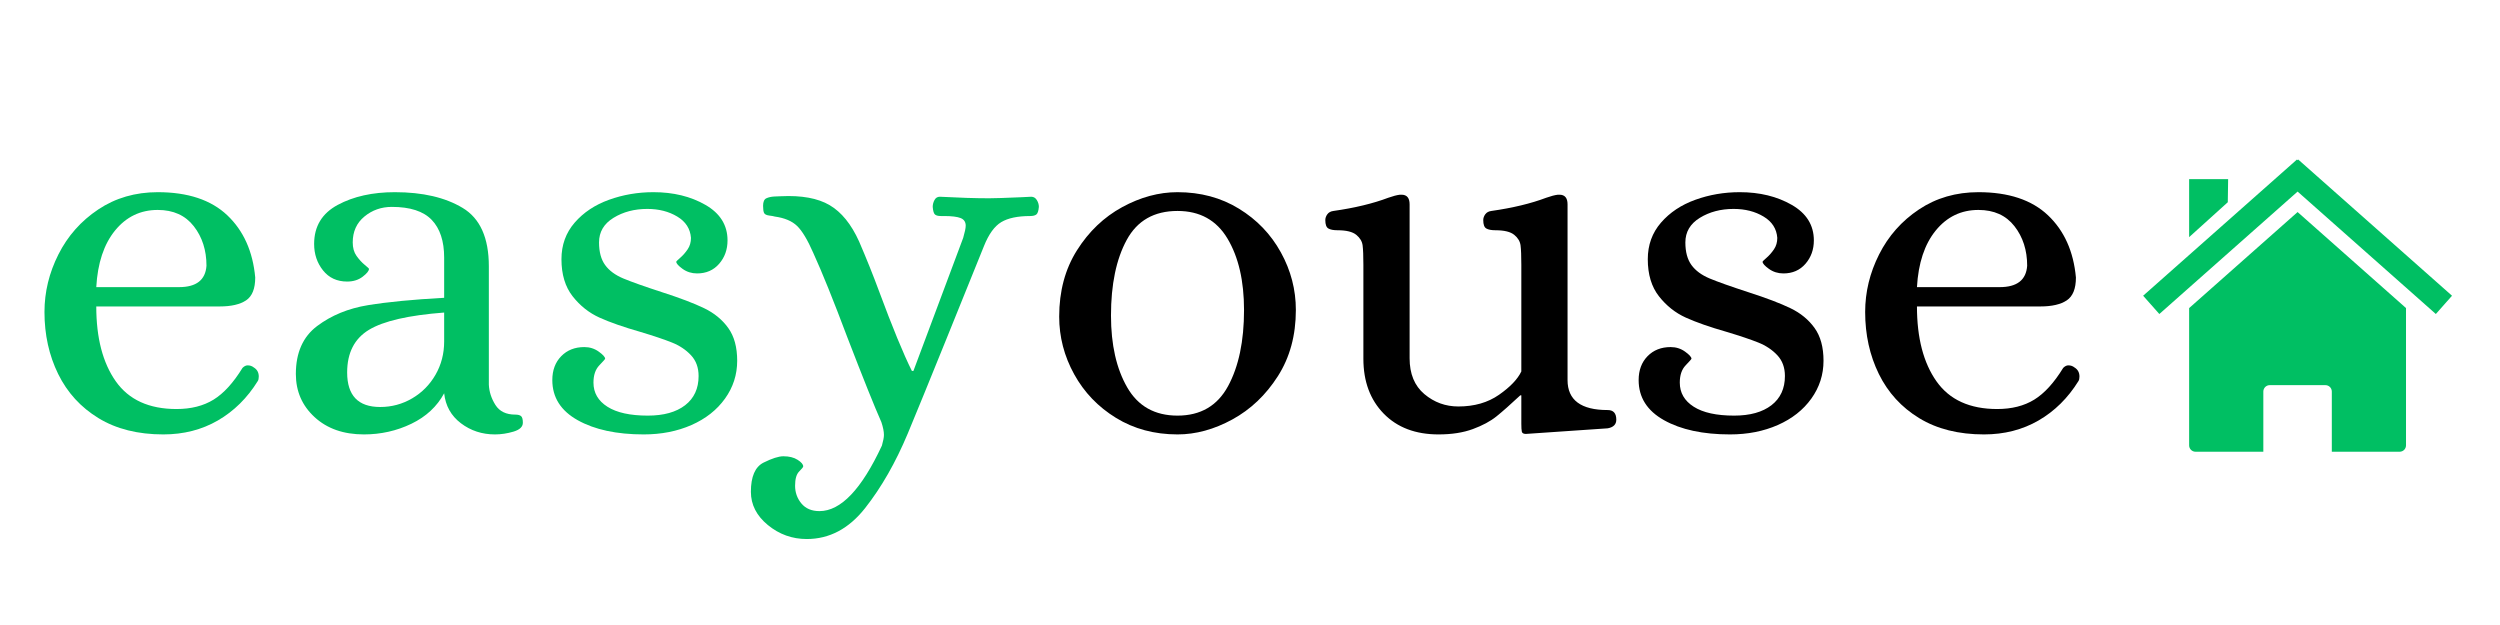
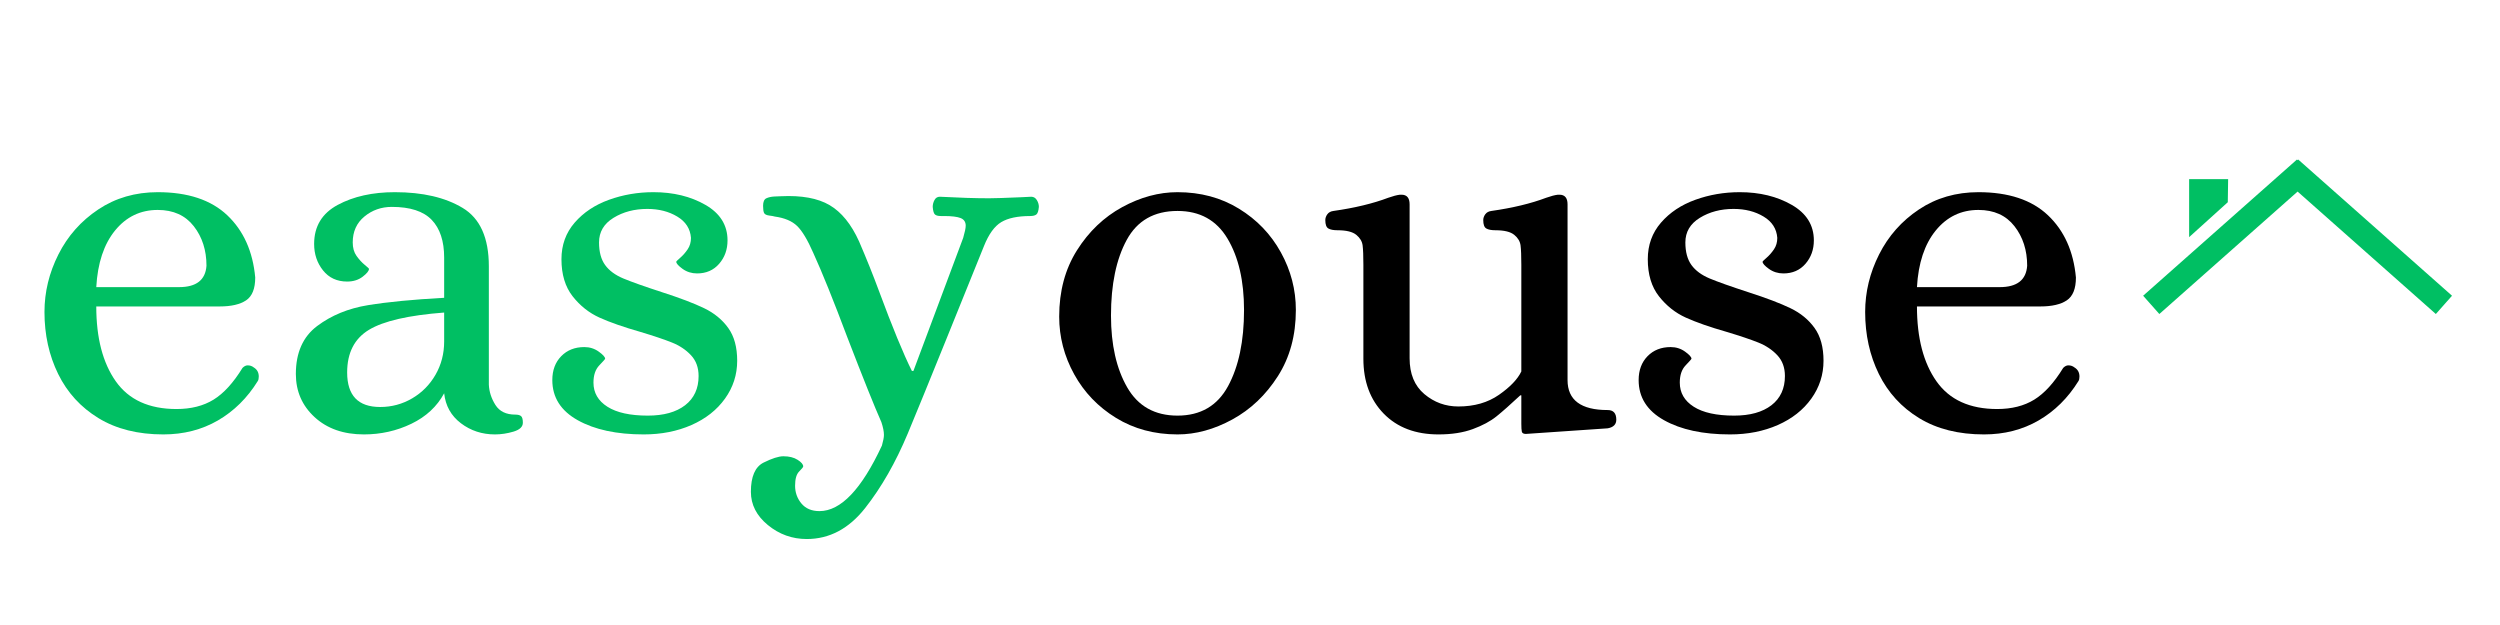
<svg xmlns="http://www.w3.org/2000/svg" version="1.0" preserveAspectRatio="xMidYMid meet" height="500" viewBox="0 0 1500 375" zoomAndPan="magnify" width="2000">
  <defs>
    <g />
    <clipPath id="d7713d75a3">
-       <path clip-rule="nonzero" d="M 1313 127 L 1444 127 L 1444 271.191 L 1313 271.191 Z M 1313 127" />
-     </clipPath>
+       </clipPath>
    <clipPath id="2fc189b58c">
      <path clip-rule="nonzero" d="M 1285.879 95.691 L 1471.129 95.691 L 1471.129 189 L 1285.879 189 Z M 1285.879 95.691" />
    </clipPath>
  </defs>
  <g clip-path="url(#d7713d75a3)">
    <path fill-rule="nonzero" fill-opacity="1" d="M 1443.609 184.836 Z M 1443.609 184.836 L 1378.562 127.23 L 1313.48 184.859 L 1313.48 267.207 C 1313.48 269.336 1315.199 271.039 1317.324 271.039 L 1358 271.039 L 1358 234.934 C 1358 232.809 1359.707 231.09 1361.832 231.09 L 1395.254 231.09 C 1397.379 231.09 1399.086 232.809 1399.086 234.934 L 1399.086 271.039 L 1439.773 271.039 C 1441.898 271.039 1443.605 269.336 1443.605 267.207 L 1443.605 184.832 Z M 1313.48 184.863 Z M 1313.48 184.863" fill="#00bf63" />
  </g>
  <g clip-path="url(#2fc189b58c)">
    <path fill-rule="nonzero" fill-opacity="1" d="M 1378.184 95.707 L 1285.879 177.438 L 1295.602 188.406 L 1378.562 114.945 L 1461.504 188.406 L 1471.211 177.438 L 1378.922 95.707 L 1378.566 96.121 L 1378.188 95.707 Z M 1378.184 95.707" fill="#00bf63" />
  </g>
  <path fill-rule="nonzero" fill-opacity="1" d="M 1313.48 107.473 L 1336.879 107.473 L 1336.676 121.332 L 1313.48 142.285 Z M 1313.48 107.473" fill="#00bf63" />
  <g fill-opacity="1" fill="#00bf63">
    <g transform="translate(14.184, 256.995)">
      <g>
        <path d="M 83.797 3.656 C 68.555 3.656 55.602 0.406 44.938 -6.094 C 34.281 -12.594 26.207 -21.426 20.719 -32.594 C 15.238 -43.77 12.5 -56.164 12.5 -69.781 C 12.5 -81.77 15.289 -93.297 20.875 -104.359 C 26.457 -115.43 34.426 -124.422 44.781 -131.328 C 55.145 -138.234 67.035 -141.688 80.453 -141.688 C 98.523 -141.688 112.438 -137.066 122.188 -127.828 C 131.938 -118.586 137.523 -106.145 138.953 -90.5 C 138.953 -83.801 137.125 -79.227 133.469 -76.781 C 129.812 -74.344 124.531 -73.125 117.625 -73.125 L 43.578 -73.125 C 43.578 -54.238 47.484 -39.258 55.297 -28.188 C 63.117 -17.113 75.258 -11.578 91.719 -11.578 C 100.457 -11.578 107.875 -13.457 113.969 -17.219 C 120.062 -20.977 125.848 -27.328 131.328 -36.266 C 132.348 -37.273 133.363 -37.781 134.375 -37.781 C 135.801 -37.781 137.02 -37.375 138.031 -36.562 C 140.062 -35.344 141.078 -33.516 141.078 -31.078 C 141.078 -29.859 140.875 -28.945 140.469 -28.344 C 134.176 -18.188 126.203 -10.312 116.547 -4.719 C 106.898 0.863 95.984 3.656 83.797 3.656 Z M 93.25 -84.719 C 103.602 -84.719 109.086 -88.984 109.703 -97.516 C 109.703 -106.859 107.16 -114.781 102.078 -121.281 C 97.004 -127.781 89.797 -131.031 80.453 -131.031 C 70.086 -131.031 61.551 -126.914 54.844 -118.688 C 48.145 -110.457 44.391 -99.133 43.578 -84.719 Z M 93.25 -84.719" />
      </g>
    </g>
  </g>
  <g fill-opacity="1" fill="#00bf63">
    <g transform="translate(167.151, 256.995)">
      <g>
        <path d="M 51.188 3.656 C 39 3.656 29.145 0.203 21.625 -6.703 C 14.113 -13.609 10.359 -22.242 10.359 -32.609 C 10.359 -45.398 14.625 -54.992 23.156 -61.391 C 31.688 -67.797 41.844 -71.961 53.625 -73.891 C 65.406 -75.828 80.645 -77.301 99.344 -78.312 L 99.344 -102.391 C 99.344 -112.336 96.852 -119.898 91.875 -125.078 C 86.895 -130.266 78.922 -132.859 67.953 -132.859 C 61.648 -132.859 56.16 -130.926 51.484 -127.062 C 46.816 -123.207 44.484 -118.031 44.484 -111.531 C 44.484 -108.281 45.242 -105.586 46.766 -103.453 C 48.297 -101.316 49.922 -99.535 51.641 -98.109 C 53.367 -96.691 54.234 -95.883 54.234 -95.688 C 54.234 -94.469 52.961 -92.891 50.422 -90.953 C 47.891 -89.023 44.797 -88.062 41.141 -88.062 C 35.047 -88.062 30.219 -90.297 26.656 -94.766 C 23.102 -99.234 21.328 -104.516 21.328 -110.609 C 21.328 -121.172 26.051 -128.988 35.5 -134.062 C 44.945 -139.145 56.375 -141.688 69.781 -141.688 C 86.438 -141.688 99.992 -138.535 110.453 -132.234 C 120.922 -125.941 126.156 -114.266 126.156 -97.203 L 126.156 -26.203 C 126.352 -21.941 127.672 -17.879 130.109 -14.016 C 132.547 -10.16 136.508 -8.234 142 -8.234 C 143.625 -8.234 144.789 -7.926 145.5 -7.312 C 146.207 -6.707 146.562 -5.391 146.562 -3.359 C 146.562 -0.91 144.68 0.867 140.922 1.984 C 137.172 3.098 133.469 3.656 129.812 3.656 C 122.094 3.656 115.285 1.422 109.391 -3.047 C 103.504 -7.516 100.156 -13.508 99.344 -21.031 C 95.07 -13.102 88.516 -7.004 79.672 -2.734 C 70.836 1.523 61.344 3.656 51.188 3.656 Z M 60.938 -12.797 C 67.844 -12.797 74.242 -14.52 80.141 -17.969 C 86.035 -21.426 90.707 -26.148 94.156 -32.141 C 97.613 -38.141 99.344 -44.797 99.344 -52.109 L 99.344 -69.469 C 78.008 -67.844 62.973 -64.391 54.234 -59.109 C 45.504 -53.828 41.141 -45.297 41.141 -33.516 C 41.141 -19.703 47.738 -12.797 60.938 -12.797 Z M 60.938 -12.797" />
      </g>
    </g>
  </g>
  <g fill-opacity="1" fill="#00bf63">
    <g transform="translate(319.813, 256.995)">
      <g>
        <path d="M 66.422 3.656 C 50.172 3.656 36.969 0.812 26.812 -4.875 C 16.656 -10.562 11.578 -18.586 11.578 -28.953 C 11.578 -34.836 13.352 -39.609 16.906 -43.266 C 20.469 -46.922 25.094 -48.75 30.781 -48.75 C 34.031 -48.75 36.922 -47.832 39.453 -46 C 41.992 -44.176 43.266 -42.758 43.266 -41.75 C 43.266 -41.539 42.098 -40.219 39.766 -37.781 C 37.43 -35.344 36.266 -31.891 36.266 -27.422 C 36.266 -21.328 39.055 -16.504 44.641 -12.953 C 50.223 -9.398 58.297 -7.625 68.859 -7.625 C 78.41 -7.625 85.879 -9.703 91.266 -13.859 C 96.648 -18.023 99.344 -23.867 99.344 -31.391 C 99.344 -36.461 97.816 -40.625 94.766 -43.875 C 91.723 -47.125 87.914 -49.66 83.344 -51.484 C 78.77 -53.316 72.422 -55.453 64.297 -57.891 C 54.336 -60.734 46.207 -63.578 39.906 -66.422 C 33.613 -69.266 28.234 -73.531 23.766 -79.219 C 19.297 -84.914 17.062 -92.332 17.062 -101.469 C 17.062 -110 19.703 -117.312 24.984 -123.406 C 30.266 -129.5 37.117 -134.066 45.547 -137.109 C 53.984 -140.16 62.875 -141.688 72.219 -141.688 C 84.207 -141.688 94.617 -139.145 103.453 -134.062 C 112.285 -128.988 116.703 -121.883 116.703 -112.75 C 116.703 -107.258 115.023 -102.582 111.672 -98.719 C 108.328 -94.863 103.91 -92.938 98.422 -92.938 C 95.172 -92.938 92.273 -93.848 89.734 -95.672 C 87.203 -97.504 85.938 -98.93 85.938 -99.953 C 85.938 -100.148 86.75 -100.957 88.375 -102.375 C 90 -103.801 91.469 -105.477 92.781 -107.406 C 94.102 -109.344 94.766 -111.629 94.766 -114.266 C 94.359 -119.754 91.613 -124.02 86.531 -127.062 C 81.457 -130.113 75.469 -131.641 68.562 -131.641 C 60.844 -131.641 54.086 -129.859 48.297 -126.297 C 42.504 -122.742 39.609 -117.82 39.609 -111.531 C 39.609 -105.844 40.828 -101.32 43.266 -97.969 C 45.703 -94.613 49.359 -91.922 54.234 -89.891 C 59.109 -87.859 66.832 -85.117 77.406 -81.672 C 88.164 -78.211 96.594 -75.008 102.688 -72.062 C 108.781 -69.113 113.602 -65.148 117.156 -60.172 C 120.719 -55.203 122.5 -48.656 122.5 -40.531 C 122.5 -32.195 120.062 -24.629 115.188 -17.828 C 110.312 -11.023 103.609 -5.742 95.078 -1.984 C 86.547 1.773 76.992 3.656 66.422 3.656 Z M 66.422 3.656" />
      </g>
    </g>
  </g>
  <g fill-opacity="1" fill="#00bf63">
    <g transform="translate(454.801, 256.995)">
      <g>
        <path d="M 29.25 66.422 C 20.52 66.422 12.75 63.629 5.938 58.047 C -0.863 52.461 -4.266 45.812 -4.266 38.094 C -4.266 28.945 -1.727 23.102 3.344 20.562 C 8.426 18.031 12.391 16.766 15.234 16.766 C 18.691 16.766 21.535 17.473 23.766 18.891 C 26.004 20.316 27.125 21.641 27.125 22.859 C 27.125 23.266 26.312 24.281 24.688 25.906 C 23.062 27.531 22.25 30.375 22.25 34.438 C 22.25 38.5 23.516 42.051 26.047 45.094 C 28.586 48.145 32.195 49.672 36.875 49.672 C 49.664 49.672 62.156 36.566 74.344 10.359 C 75.156 7.516 75.562 5.383 75.562 3.969 C 75.562 1.938 75.055 -0.602 74.047 -3.656 C 69.984 -12.801 63.176 -29.766 53.625 -54.547 C 45.301 -76.691 38.5 -93.551 33.219 -105.125 C 29.758 -113.051 26.504 -118.484 23.453 -121.422 C 20.41 -124.367 15.945 -126.25 10.062 -127.062 C 9.445 -127.27 8.328 -127.473 6.703 -127.672 C 5.078 -127.879 4.062 -128.391 3.656 -129.203 C 3.25 -130.016 3.047 -131.438 3.047 -133.469 C 3.047 -135.906 3.707 -137.426 5.031 -138.031 C 6.352 -138.645 7.977 -139 9.906 -139.094 C 11.832 -139.195 13.102 -139.25 13.719 -139.25 C 26.102 -139.863 35.848 -138.086 42.953 -133.922 C 50.066 -129.754 55.961 -122.492 60.641 -112.141 C 65.109 -101.773 69.066 -91.922 72.516 -82.578 C 80.648 -60.641 87.254 -44.594 92.328 -34.438 L 93.25 -34.438 L 123.109 -114.266 C 124.117 -117.723 124.625 -120.16 124.625 -121.578 C 124.625 -123.816 123.609 -125.344 121.578 -126.156 C 119.547 -126.969 116.195 -127.375 111.531 -127.375 L 109.703 -127.375 C 108.078 -127.375 106.906 -127.676 106.188 -128.281 C 105.477 -128.895 105.023 -130.422 104.828 -132.859 C 104.828 -134.273 105.18 -135.645 105.891 -136.969 C 106.598 -138.289 107.664 -138.953 109.094 -138.953 C 120.664 -138.336 130.516 -138.031 138.641 -138.031 C 141.891 -138.031 148.191 -138.234 157.547 -138.641 L 163.938 -138.953 C 165.363 -138.953 166.484 -138.289 167.297 -136.969 C 168.109 -135.645 168.516 -134.273 168.516 -132.859 C 168.305 -130.422 167.797 -128.895 166.984 -128.281 C 166.172 -127.676 164.953 -127.375 163.328 -127.375 C 155.805 -127.375 150.016 -126.156 145.953 -123.719 C 141.891 -121.281 138.438 -116.504 135.594 -109.391 C 130.926 -97.816 123.41 -79.227 113.047 -53.625 C 102.691 -28.031 94.973 -9.141 89.891 3.047 C 82.578 20.516 74.047 35.441 64.297 47.828 C 54.547 60.223 42.863 66.422 29.25 66.422 Z M 29.25 66.422" />
      </g>
    </g>
  </g>
  <g fill-opacity="1" fill="#000000">
    <g transform="translate(623.015, 256.995)">
      <g>
        <path d="M 83.5 3.656 C 69.676 3.656 57.379 0.352 46.609 -6.25 C 35.848 -12.852 27.473 -21.586 21.484 -32.453 C 15.492 -43.316 12.5 -54.844 12.5 -67.031 C 12.5 -82.27 16.051 -95.523 23.156 -106.797 C 30.27 -118.078 39.312 -126.711 50.281 -132.703 C 61.25 -138.691 72.32 -141.688 83.5 -141.688 C 97.312 -141.688 109.598 -138.383 120.359 -131.781 C 131.129 -125.188 139.508 -116.453 145.5 -105.578 C 151.5 -94.711 154.5 -83.188 154.5 -71 C 154.5 -55.758 150.891 -42.504 143.672 -31.234 C 136.461 -19.961 127.375 -11.328 116.406 -5.328 C 105.438 0.66 94.469 3.656 83.5 3.656 Z M 83.5 -7.625 C 97.312 -7.625 107.414 -13.516 113.812 -25.297 C 120.207 -37.078 123.406 -52.312 123.406 -71 C 123.406 -88.469 120.102 -102.738 113.5 -113.812 C 106.906 -124.883 96.906 -130.422 83.5 -130.422 C 69.477 -130.422 59.316 -124.629 53.016 -113.047 C 46.723 -101.473 43.578 -86.336 43.578 -67.641 C 43.578 -50.172 46.828 -35.801 53.328 -24.531 C 59.828 -13.258 69.883 -7.625 83.5 -7.625 Z M 83.5 -7.625" />
      </g>
    </g>
  </g>
  <g fill-opacity="1" fill="#000000">
    <g transform="translate(789.999, 256.995)">
      <g>
        <path d="M 73.125 3.656 C 59.312 3.656 48.344 -0.504 40.219 -8.828 C 32.094 -17.16 28.031 -28.133 28.031 -41.75 L 28.031 -98.125 C 28.031 -103.406 27.879 -107.266 27.578 -109.703 C 27.273 -112.141 26.004 -114.27 23.766 -116.094 C 21.535 -117.926 17.781 -118.844 12.5 -118.844 C 10.062 -118.844 8.234 -119.195 7.016 -119.906 C 5.797 -120.613 5.188 -122.289 5.188 -124.938 C 5.188 -126.156 5.594 -127.32 6.406 -128.438 C 7.219 -129.551 8.438 -130.211 10.062 -130.422 C 22.852 -132.242 33.82 -134.883 42.969 -138.344 C 45.812 -139.352 48.145 -139.961 49.969 -140.172 L 50.891 -140.172 C 54.141 -140.172 55.766 -138.238 55.766 -134.375 L 55.766 -42.047 C 55.766 -32.703 58.707 -25.539 64.594 -20.562 C 70.488 -15.594 77.297 -13.109 85.016 -13.109 C 94.566 -13.109 102.691 -15.441 109.391 -20.109 C 116.098 -24.785 120.566 -29.457 122.797 -34.125 L 122.797 -98.125 C 122.797 -103.406 122.645 -107.266 122.344 -109.703 C 122.039 -112.141 120.77 -114.27 118.531 -116.094 C 116.301 -117.926 112.547 -118.844 107.266 -118.844 C 104.828 -118.844 103 -119.195 101.781 -119.906 C 100.562 -120.613 99.953 -122.289 99.953 -124.938 C 99.953 -126.156 100.359 -127.32 101.172 -128.438 C 101.984 -129.551 103.203 -130.211 104.828 -130.422 C 117.617 -132.242 128.586 -134.883 137.734 -138.344 C 140.578 -139.352 142.91 -139.961 144.734 -140.172 L 145.656 -140.172 C 148.906 -140.172 150.531 -138.238 150.531 -134.375 L 150.531 -28.953 C 150.531 -16.961 158.555 -10.969 174.609 -10.969 C 178.055 -10.969 179.781 -9.039 179.781 -5.188 C 179.781 -2.344 178.055 -0.613 174.609 0 L 125.547 3.359 C 124.117 3.359 123.301 2.898 123.094 1.984 C 122.895 1.066 122.797 -0.508 122.797 -2.75 L 122.797 -19.812 L 122.188 -19.812 C 116.301 -14.32 111.531 -10.102 107.875 -7.156 C 104.219 -4.219 99.492 -1.68 93.703 0.453 C 87.91 2.586 81.051 3.656 73.125 3.656 Z M 73.125 3.656" />
      </g>
    </g>
  </g>
  <g fill-opacity="1" fill="#000000">
    <g transform="translate(971.608, 256.995)">
      <g>
        <path d="M 66.422 3.656 C 50.172 3.656 36.969 0.812 26.812 -4.875 C 16.656 -10.562 11.578 -18.586 11.578 -28.953 C 11.578 -34.836 13.352 -39.609 16.906 -43.266 C 20.469 -46.922 25.094 -48.75 30.781 -48.75 C 34.031 -48.75 36.922 -47.832 39.453 -46 C 41.992 -44.176 43.266 -42.758 43.266 -41.75 C 43.266 -41.539 42.098 -40.219 39.766 -37.781 C 37.43 -35.344 36.266 -31.891 36.266 -27.422 C 36.266 -21.328 39.055 -16.504 44.641 -12.953 C 50.223 -9.398 58.297 -7.625 68.859 -7.625 C 78.41 -7.625 85.879 -9.703 91.266 -13.859 C 96.648 -18.023 99.344 -23.867 99.344 -31.391 C 99.344 -36.461 97.816 -40.625 94.766 -43.875 C 91.723 -47.125 87.914 -49.66 83.344 -51.484 C 78.77 -53.316 72.422 -55.453 64.297 -57.891 C 54.336 -60.734 46.207 -63.578 39.906 -66.422 C 33.613 -69.266 28.234 -73.531 23.766 -79.219 C 19.297 -84.914 17.062 -92.332 17.062 -101.469 C 17.062 -110 19.703 -117.312 24.984 -123.406 C 30.266 -129.5 37.117 -134.066 45.547 -137.109 C 53.984 -140.16 62.875 -141.688 72.219 -141.688 C 84.207 -141.688 94.617 -139.145 103.453 -134.062 C 112.285 -128.988 116.703 -121.883 116.703 -112.75 C 116.703 -107.258 115.023 -102.582 111.672 -98.719 C 108.328 -94.863 103.91 -92.938 98.422 -92.938 C 95.172 -92.938 92.273 -93.848 89.734 -95.672 C 87.203 -97.504 85.938 -98.93 85.938 -99.953 C 85.938 -100.148 86.75 -100.957 88.375 -102.375 C 90 -103.801 91.469 -105.477 92.781 -107.406 C 94.102 -109.344 94.766 -111.629 94.766 -114.266 C 94.359 -119.754 91.613 -124.02 86.531 -127.062 C 81.457 -130.113 75.469 -131.641 68.562 -131.641 C 60.844 -131.641 54.086 -129.859 48.297 -126.297 C 42.504 -122.742 39.609 -117.82 39.609 -111.531 C 39.609 -105.844 40.828 -101.32 43.266 -97.969 C 45.703 -94.613 49.359 -91.922 54.234 -89.891 C 59.109 -87.859 66.832 -85.117 77.406 -81.672 C 88.164 -78.211 96.594 -75.008 102.688 -72.062 C 108.781 -69.113 113.602 -65.148 117.156 -60.172 C 120.719 -55.203 122.5 -48.656 122.5 -40.531 C 122.5 -32.195 120.062 -24.629 115.188 -17.828 C 110.312 -11.023 103.609 -5.742 95.078 -1.984 C 86.547 1.773 76.992 3.656 66.422 3.656 Z M 66.422 3.656" />
      </g>
    </g>
  </g>
  <g fill-opacity="1" fill="#000000">
    <g transform="translate(1106.597, 256.995)">
      <g>
        <path d="M 83.797 3.656 C 68.555 3.656 55.602 0.406 44.938 -6.094 C 34.281 -12.594 26.207 -21.426 20.719 -32.594 C 15.238 -43.77 12.5 -56.164 12.5 -69.781 C 12.5 -81.77 15.289 -93.297 20.875 -104.359 C 26.457 -115.43 34.426 -124.422 44.781 -131.328 C 55.145 -138.234 67.035 -141.688 80.453 -141.688 C 98.523 -141.688 112.438 -137.066 122.188 -127.828 C 131.938 -118.586 137.523 -106.145 138.953 -90.5 C 138.953 -83.801 137.125 -79.227 133.469 -76.781 C 129.812 -74.344 124.531 -73.125 117.625 -73.125 L 43.578 -73.125 C 43.578 -54.238 47.484 -39.258 55.297 -28.188 C 63.117 -17.113 75.258 -11.578 91.719 -11.578 C 100.457 -11.578 107.875 -13.457 113.969 -17.219 C 120.062 -20.977 125.848 -27.328 131.328 -36.266 C 132.348 -37.273 133.363 -37.781 134.375 -37.781 C 135.801 -37.781 137.02 -37.375 138.031 -36.562 C 140.062 -35.344 141.078 -33.516 141.078 -31.078 C 141.078 -29.859 140.875 -28.945 140.469 -28.344 C 134.176 -18.188 126.203 -10.312 116.547 -4.719 C 106.898 0.863 95.984 3.656 83.797 3.656 Z M 93.25 -84.719 C 103.602 -84.719 109.086 -88.984 109.703 -97.516 C 109.703 -106.859 107.16 -114.781 102.078 -121.281 C 97.004 -127.781 89.797 -131.031 80.453 -131.031 C 70.086 -131.031 61.551 -126.914 54.844 -118.688 C 48.145 -110.457 44.391 -99.133 43.578 -84.719 Z M 93.25 -84.719" />
      </g>
    </g>
  </g>
</svg>